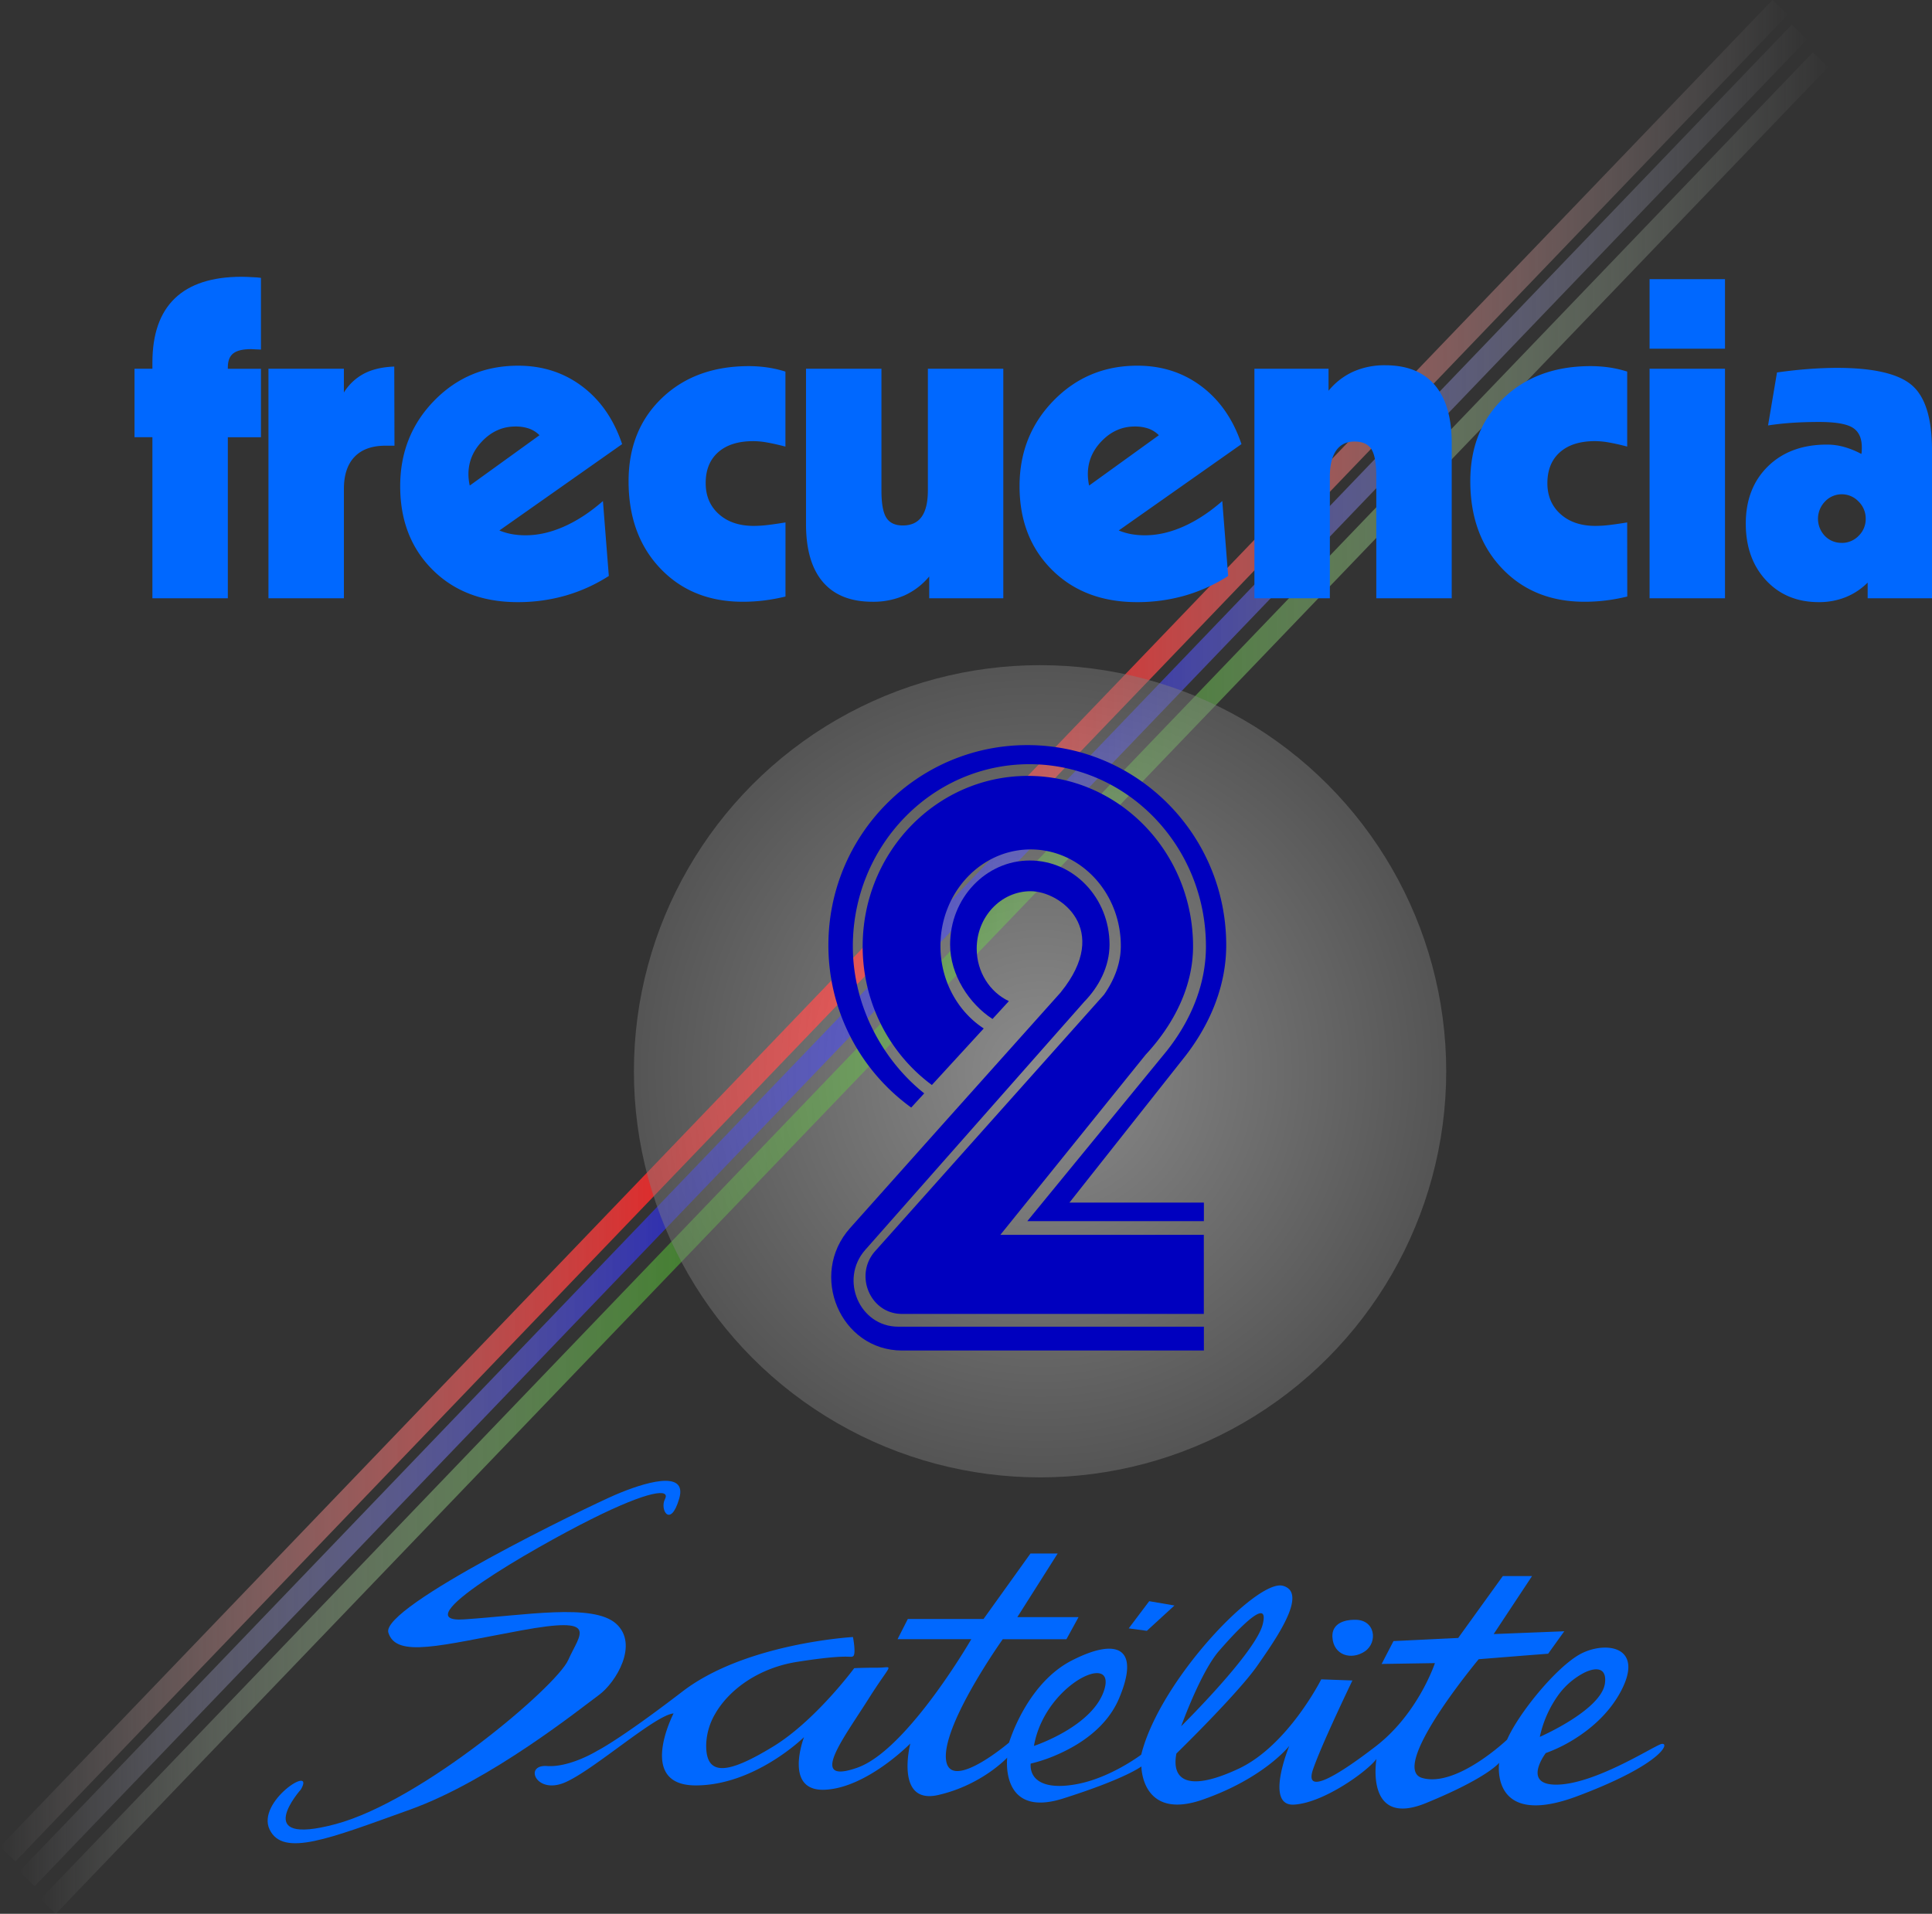
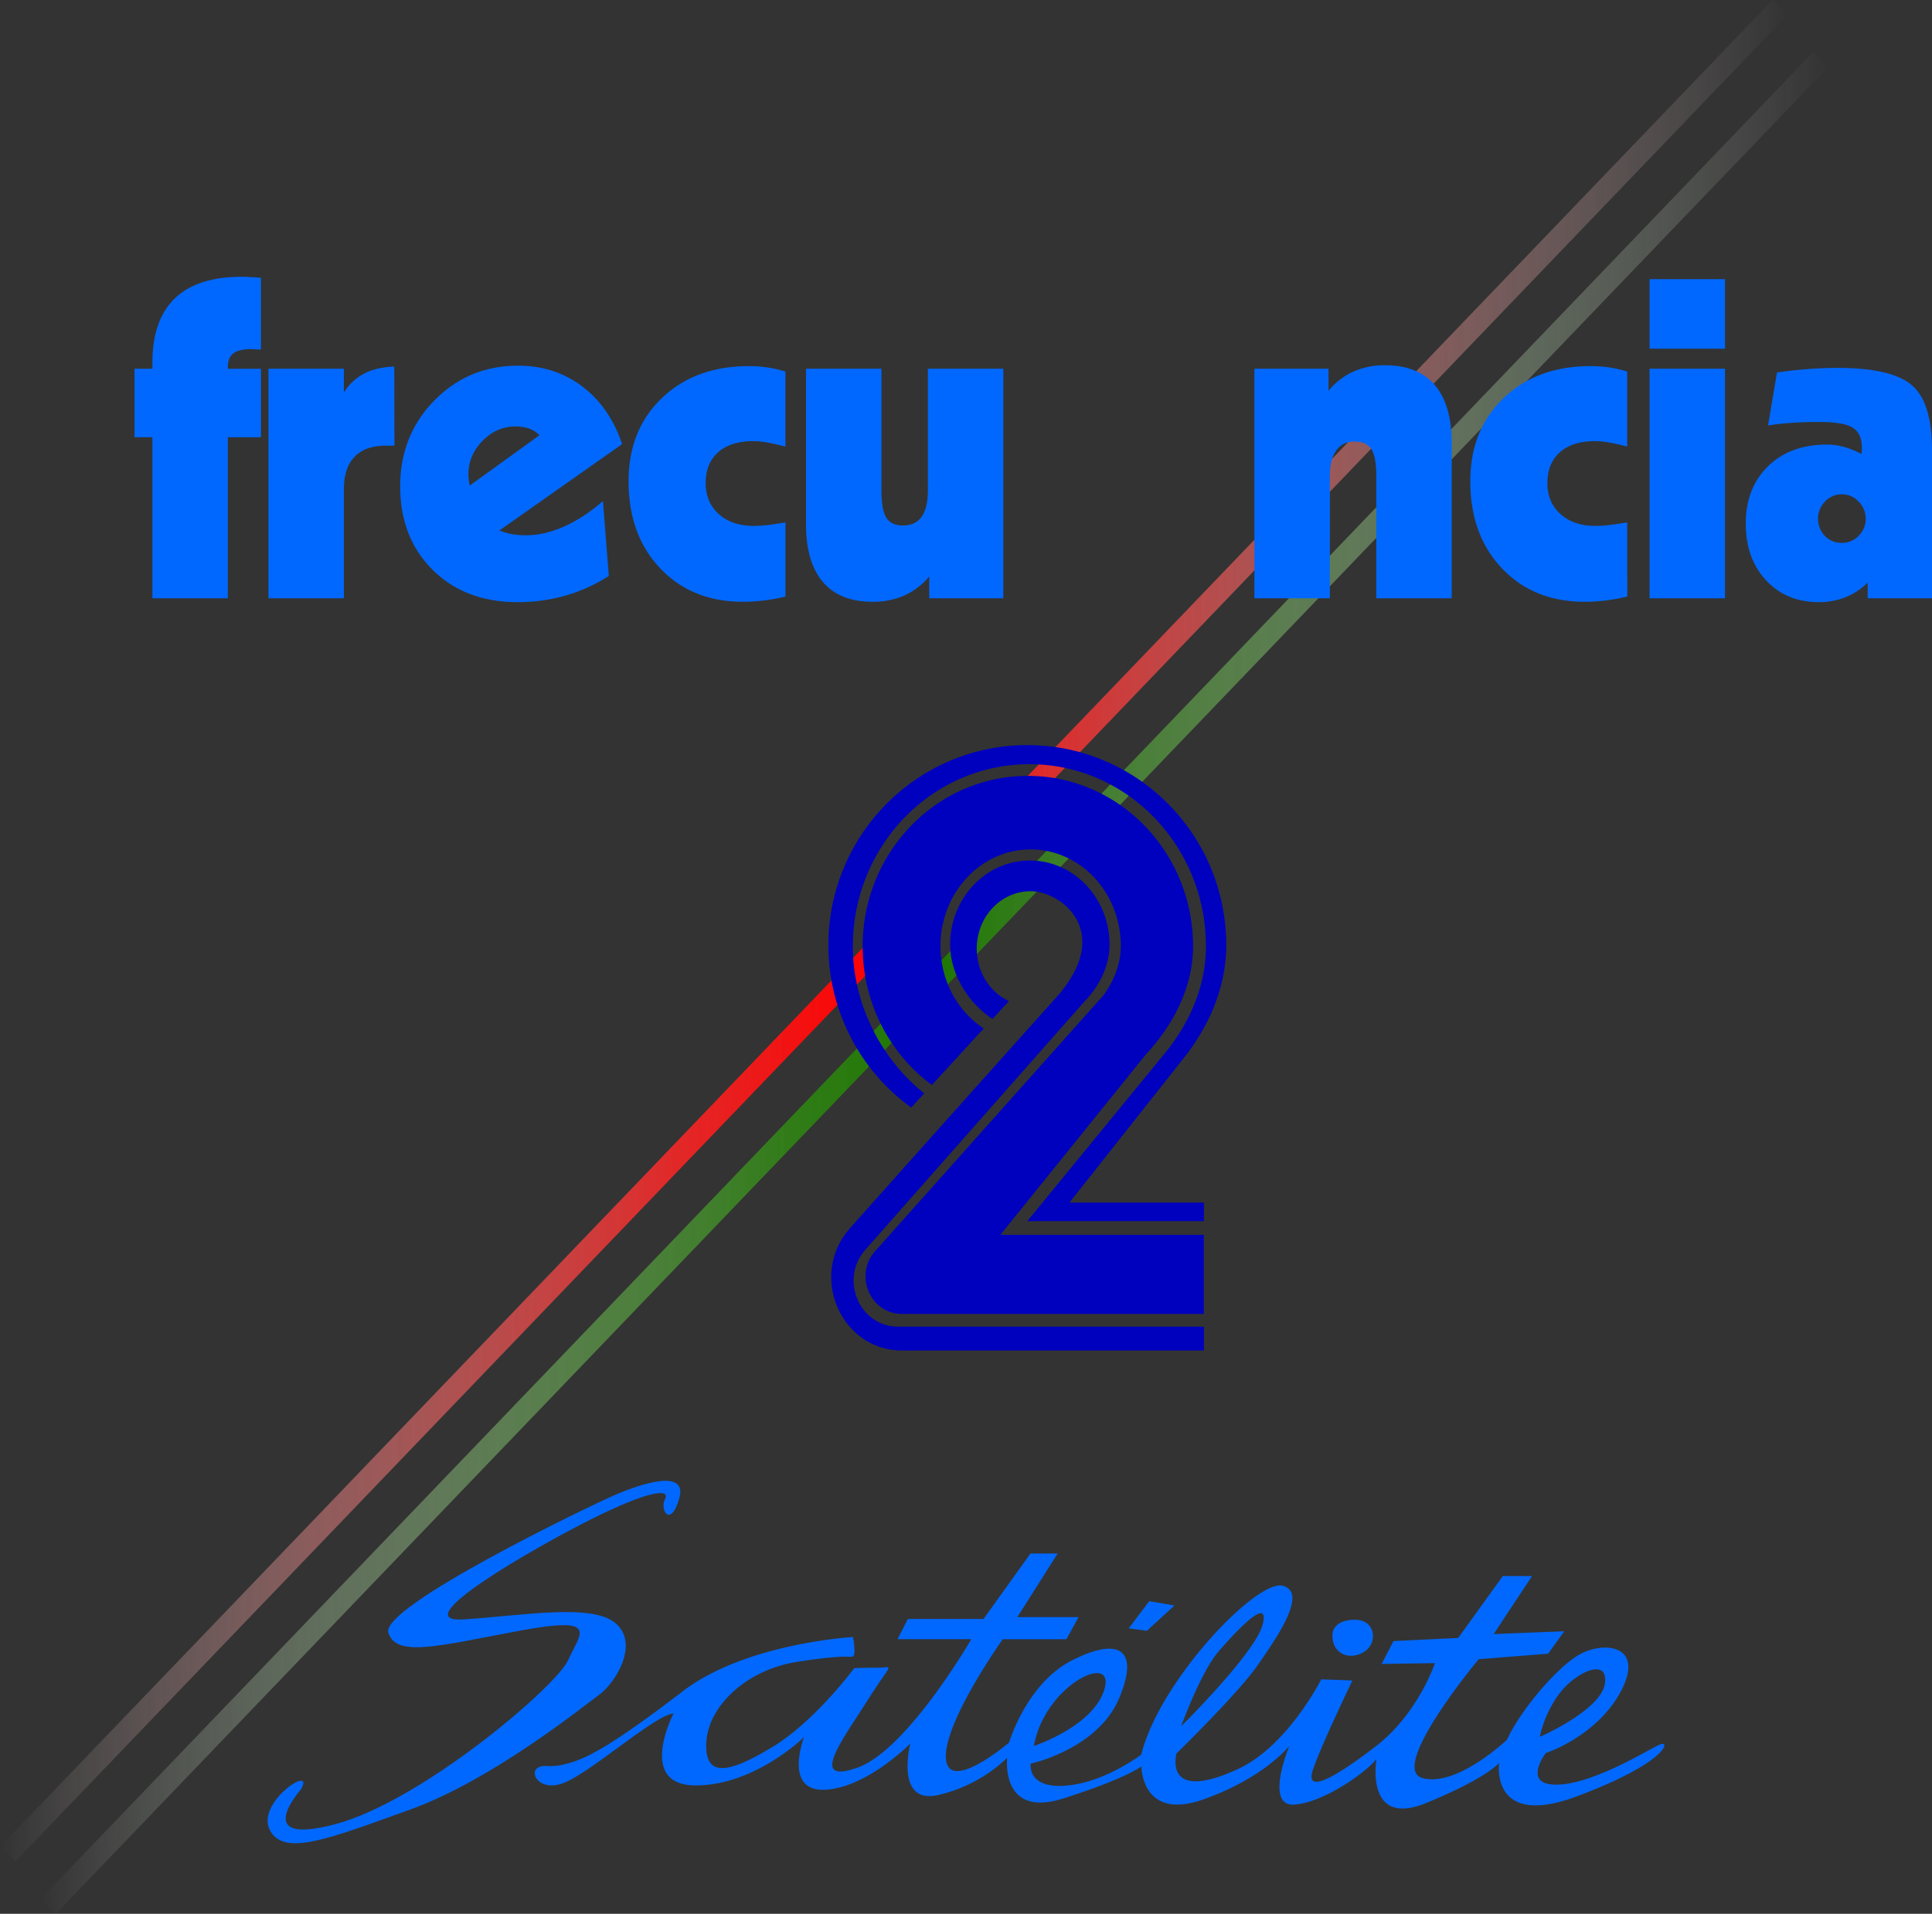
<svg xmlns="http://www.w3.org/2000/svg" id="Capa_1" data-name="Capa 1" viewBox="0 0 1713.83 1697.86">
  <rect x="0" y="0" width="1713.83" height="1697.86" fill="#333333" stroke="none" />
  <defs>
    <style>
      .cls-1 {
        fill: url(#Degradado_sin_nombre);
      }

      .cls-2 {
        fill: url(#Degradado_sin_nombre_2);
      }

      .cls-3 {
        fill: url(#Degradado_sin_nombre_3);
      }

      .cls-4 {
        opacity: 0.62;
        isolation: isolate;
        fill: url(#Degradado_sin_nombre_4);
      }

      .cls-5 {
        fill: #0000bf;
      }

      .cls-6 {
        fill: #0068ff;
      }
    </style>
    <linearGradient id="Degradado_sin_nombre" data-name="Degradado sin nombre" x1="-34.33" y1="-260.16" x2="1551.53" y2="-260.16" gradientTransform="translate(81.05 457.86) rotate(46.22)" gradientUnits="userSpaceOnUse">
      <stop offset="0" stop-color="#fff" stop-opacity="0" />
      <stop offset="0.06" stop-color="#ffdada" stop-opacity="0.15" />
      <stop offset="0.18" stop-color="#ff8d8d" stop-opacity="0.45" />
      <stop offset="0.29" stop-color="#ff5151" stop-opacity="0.68" />
      <stop offset="0.38" stop-color="#ff2525" stop-opacity="0.86" />
      <stop offset="0.46" stop-color="#ff0a0a" stop-opacity="0.96" />
      <stop offset="0.5" stop-color="red" />
      <stop offset="1" stop-color="#fff" stop-opacity="0" />
    </linearGradient>
    <linearGradient id="Degradado_sin_nombre_2" data-name="Degradado sin nombre 2" x1="-17.16" y1="-238.16" x2="1568.7" y2="-238.16" gradientTransform="translate(102.15 452.28) rotate(46.22)" gradientUnits="userSpaceOnUse">
      <stop offset="0" stop-color="#fff" stop-opacity="0" />
      <stop offset="0.1" stop-color="#bcbcee" stop-opacity="0.26" />
      <stop offset="0.24" stop-color="#6c6cda" stop-opacity="0.58" />
      <stop offset="0.36" stop-color="#3131cb" stop-opacity="0.81" />
      <stop offset="0.45" stop-color="#0d0dc2" stop-opacity="0.95" />
      <stop offset="0.5" stop-color="#0000bf" />
      <stop offset="1" stop-color="#fff" stop-opacity="0" />
    </linearGradient>
    <linearGradient id="Degradado_sin_nombre_3" data-name="Degradado sin nombre 3" x1="1.73" y1="-213.64" x2="1587.59" y2="-213.64" gradientTransform="translate(125.58 446.23) rotate(46.22)" gradientUnits="userSpaceOnUse">
      <stop offset="0" stop-color="#fff" stop-opacity="0" />
      <stop offset="0.13" stop-color="#b5d3ac" stop-opacity="0.33" />
      <stop offset="0.3" stop-color="#63a14f" stop-opacity="0.69" />
      <stop offset="0.42" stop-color="#308215" stop-opacity="0.92" />
      <stop offset="0.5" stop-color="#1d7700" />
      <stop offset="1" stop-color="#fff" stop-opacity="0" />
    </linearGradient>
    <radialGradient id="Degradado_sin_nombre_4" data-name="Degradado sin nombre 4" cx="324.67" cy="2524.35" r="360.29" gradientTransform="matrix(1, 0, 0, -1, 597.94, 3474.76)" gradientUnits="userSpaceOnUse">
      <stop offset="0" stop-color="#fff" stop-opacity="0.7" />
      <stop offset="1" stop-color="gray" stop-opacity="0.7" />
    </radialGradient>
  </defs>
  <title>Frecuencia 2 Satélite 1990</title>
  <rect class="cls-1" x="-342.46" y="816.31" width="2270.77" height="18.83" transform="translate(-351.86 826.11) rotate(-46.18)" />
-   <rect class="cls-2" x="-325.35" y="838.26" width="2270.77" height="18.83" transform="translate(-362.44 845.2) rotate(-46.18)" />
  <rect class="cls-3" x="-306.54" y="862.73" width="2270.77" height="18.83" transform="translate(-374.31 866.31) rotate(-46.18)" />
  <g>
-     <circle class="cls-4" cx="922.61" cy="950.41" r="360.29" />
    <g>
      <path class="cls-5" d="M808.32,982.6,819.86,970c-37.25-29.65-63.33-78.18-63.33-130.35,0-89.29,70.12-161.67,156.62-161.67s156.61,72.39,156.61,161.67c0,34.65-14.07,66.72-35,93h0L911.28,1083.39h156.66v-16.46H948.66L1050.4,938.27l.68-.86.6-.76h0c21.71-28.11,36.07-61.84,36.07-98.12,0-98-79-177.49-176.43-177.49S734.85,740.52,734.85,838.52A177.53,177.53,0,0,0,808.32,982.6Z" transform="translate(0 0)" />
      <path class="cls-5" d="M796.72,1177c-34.2,0-52.21-41.83-29.3-68l194.3-220.18h0c13-13.32,22.52-31.17,22.52-50.8,0-41.2-31.66-74.6-70.71-74.6s-70.71,33.4-70.71,74.6c0,26.91,17,52.66,37.61,66l14.51-15.85c-16.8-7.9-28.54-25.77-28.54-46.58,0-28.13,21.42-50.93,47.84-50.93s71.77,34,26.9,89.43v.08l-106,118.5h0l-81.06,90.83c-37.06,41.48-8.56,108.64,46.11,108.64h267.75V1177Z" transform="translate(0 0)" />
      <path class="cls-5" d="M887.4,1095.52l128.9-159.83a182.88,182.88,0,0,0,16.49-20.44h0c15.44-22.26,25.54-48.08,25.54-75.64,0-83.53-65.6-151.25-146.52-151.25S765.25,756,765.25,839.52c0,50.75,24.24,95.64,61.4,123.07l46-50.15c-23-15-38.4-42.19-38.4-73.18,0-47.31,35.81-85.66,80-85.66s80,38.35,80,85.66c0,15.75-6,30.49-14.89,43.17l-203,227.5c-19,21.3-4.37,55.75,23.68,55.75h267.84v-70.16Z" transform="translate(0 0)" />
    </g>
  </g>
  <g>
    <path class="cls-6" d="M231.49,246.51v63.62c-1.55,0-3.26-.07-5.12-.2s-3.07-.19-3.58-.19q-11,0-15.86,3.77T202.1,326v1.16h29.39V387.9H202.1V530.8H135.19V387.87H119.33V327.14h15.86v-5.41q0-37.91,19.92-57.05t59.36-19.14q3.87,0,13.54.58Q230.14,246.32,231.49,246.51Z" transform="translate(0 0)" />
    <path class="cls-6" d="M238.14,530.77V327.14h66.91v21.08a46.65,46.65,0,0,1,18-16.82q10.83-5.61,26.69-6.19l.19,70.2H342q-18,0-27.46,9.86t-9.47,28.43v97.07Z" transform="translate(0 0)" />
    <path class="cls-6" d="M540.07,511a146.11,146.11,0,0,1-38.38,17.4,153.1,153.1,0,0,1-42.45,5.8q-46.61,0-75.42-28.62T355,431.38q0-45.06,30.26-76t74.36-30.94q32.49,0,56.85,18.37t35.4,51.2L443,470.63a56.58,56.58,0,0,0,10.83,3.19,67.11,67.11,0,0,0,12.57,1.07q16.43,0,33.93-7.74t34.52-22.63ZM416.7,430.79l61.88-44.67a24.59,24.59,0,0,0-9.28-5.89,36.55,36.55,0,0,0-12.19-1.84q-16.64,0-29.1,12.76t-12.47,29.59a41.06,41.06,0,0,0,.29,4.83A51.19,51.19,0,0,0,416.7,430.79Z" transform="translate(0 0)" />
    <path class="cls-6" d="M696.78,529.23a167.54,167.54,0,0,1-18.85,3.48,156.68,156.68,0,0,1-19,1.16q-45.06,0-73.2-29.59T557.6,426.93q0-45.45,29.58-73.78t77.16-28.33A116.81,116.81,0,0,1,680.73,326a100.56,100.56,0,0,1,16,3.68v66.52q-9.68-2.5-16.44-3.67a71,71,0,0,0-12-1.16q-20.12,0-31.23,9.86T626,428.67q0,17,11.7,27.46t31,10.44a108.56,108.56,0,0,0,12.09-.77q6.66-.78,16-2.32Z" transform="translate(0 0)" />
    <path class="cls-6" d="M890,327.14V530.77H824.29V511.43a61.45,61.45,0,0,1-22,16.83A68.45,68.45,0,0,1,774,533.87q-29,0-44-17.5T715,465V327.14h66.91v108.1q0,17.22,4.35,24.08t14.6,6.86q11.21,0,16.73-7.73t5.51-23.59V327.14Z" transform="translate(0 0)" />
-     <path class="cls-6" d="M1089.48,511a146.11,146.11,0,0,1-38.38,17.4,153.1,153.1,0,0,1-42.45,5.8q-46.6,0-75.42-28.62t-28.81-74.25q0-45.06,30.26-76t74.32-30.9q32.48,0,56.85,18.37t35.43,51.2L992.41,470.63a56.7,56.7,0,0,0,10.82,3.19,67.11,67.11,0,0,0,12.57,1.07q16.44,0,33.94-7.74t34.52-22.63ZM966.11,430.79,1028,386.12a24.59,24.59,0,0,0-9.28-5.89,36.55,36.55,0,0,0-12.19-1.84q-16.63,0-29.1,12.76T965,420.74a41.06,41.06,0,0,0,.29,4.83Q965.58,428.2,966.11,430.79Z" transform="translate(0 0)" />
    <path class="cls-6" d="M1112.76,530.77V327.14h65.75v19.54a60.74,60.74,0,0,1,21.85-16.93,68.12,68.12,0,0,1,28.43-5.7q29,0,44,17.6t15,51.63V530.77h-66.91V422.67q0-17.4-4.35-24.17t-15-6.77q-10.63,0-16.25,8t-5.6,23.3V530.77Z" transform="translate(0 0)" />
    <path class="cls-6" d="M1443.51,529.23a167.3,167.3,0,0,1-18.86,3.48,155.49,155.49,0,0,1-19.05,1.16q-45.06,0-73.19-29.59t-28.14-77.35q0-45.45,29.59-73.78T1411,324.82a117.48,117.48,0,0,1,16.44,1.16,100.82,100.82,0,0,1,16,3.68v66.52q-9.68-2.51-16.44-3.67a72,72,0,0,0-12-1.16q-20.12,0-31.23,9.86t-11.12,27.46q0,17,11.7,27.46t31,10.44a108.38,108.38,0,0,0,12.08-.77q6.67-.78,16-2.32Z" transform="translate(0 0)" />
    <path class="cls-6" d="M1463.3,309.35V247.67h66.91v61.68Zm0,221.42V327.14h66.91V530.77Z" transform="translate(0 0)" />
    <path class="cls-6" d="M1656.75,530.77V516.85a57.79,57.79,0,0,1-19.63,13,63.29,63.29,0,0,1-23.68,4.35q-28.83,0-46.8-19.33t-18-50.28q0-31.72,19.82-51T1621,394.44a55.58,55.58,0,0,1,15,2.13,73.43,73.43,0,0,1,15.18,6.19,18.64,18.64,0,0,0,.29-2.23c.07-.84.1-2,.1-3.58q0-12.56-8.22-17.59t-29.87-5q-13,0-24.08.77t-21,2.32l7.93-47q15.08-2.13,28.13-3.09t24.85-1q48.54,0,66.52,15.28t18,57.62v131.5Zm-23-49.12a20.45,20.45,0,0,0,15-6.28,20.69,20.69,0,0,0,6.28-15.18,21.1,21.1,0,0,0-6.28-15.18,20.46,20.46,0,0,0-28.92-1c-.29.28-.58.57-.86.86a22,22,0,0,0-.2,30.56,20.27,20.27,0,0,0,15,6.18Z" transform="translate(0 0)" />
  </g>
  <g>
    <path class="cls-6" d="M602.51,1329.55c-7.74,26.6-17.51,9.77-12.62.38s-13.68-8-65.44,17.88-167,92.42-113.08,88.89,114.58-14.51,135.09,3.75,0,52.3-15.4,63.49-95.2,75.59-167.33,101.51-112.7,42.38-124.57,17.66,41-58.61,27.8-35.62c0,0-45.76,51.32,30.8,30.81s196-122.25,206.32-145.61,28.93-39.23-42-26.15-110.6,24.72-117.58,1.88,176.87-111.73,201.36-122.25S610.25,1303,602.51,1329.55Z" transform="translate(0 0)" />
    <g>
      <path class="cls-6" d="M1142.13,1408.67c.68.6,1.28,1.13,1.81,1.65A13.11,13.11,0,0,0,1142.13,1408.67Z" transform="translate(0 0)" />
      <polygon class="cls-6" points="1041.83 1424.37 1017.33 1446.84 1001.26 1444.66 1019.44 1420.54 1041.83 1424.37" />
      <path class="cls-6" d="M1210.66,1465.1c-11.88,8-27.8,3.53-28.71-12.63s19.16-15.4,19.16-15.4C1220.2,1436.17,1222.53,1457.21,1210.66,1465.1Z" transform="translate(0 0)" />
      <path class="cls-6" d="M1472.73,1547.59c-9.47,3.84-57.78,34.64-90.69,35.69s-10.82-28-10.82-28a131.73,131.73,0,0,0,24.72-12h0c14.27-8.79,31.41-22.77,42.15-43.28,8.87-17,7.59-27.5,1.58-33.14l-.08-.07-.07-.08c-8.27-7.51-25.25-5.93-37.57.68-21.34,11.57-54.7,52.37-65.07,76,0,0-44.78,42.68-75.21,34-14.5-4.13-3.83-28.25,11.27-52.37,16.68-26.52,38.77-53,38.77-53l42.23-3.38,19.38-1.5,13.23-18.41,1.12-1.5-62.66,2.48,12.17-18.41,21.87-33.06h-25.92l-39.6,54.92-57.4,2.78-10.52,20.29,13.67-.22,33.59-.53s-14.73,44.78-52.52,73.86-63,42.37-55.68,20.66c2.63-7.74,7.82-20.06,13.45-32.68,10.14-22.69,21.57-46.44,21.57-46.44l-27.65-1s-29.53,58.83-73.41,79.34-59.73,10.75-55.08-13.52c0,0,6.32-6.16,15.33-15.25,17.36-17.51,44.71-46,56.13-62.22,15.18-21.78,39.07-55.82,29-67.84h0c-.53-.53-1.13-1-1.8-1.66h-.08a12.85,12.85,0,0,0-4.21-1.87c-22.84-6.09-109.24,84-125.55,149.82,0,0-27,20.51-57,26.14s-42-4.2-41.1-18.18a136.72,136.72,0,0,0,24.42-8.34c18.63-8.26,43-23.44,54-49.51,19.16-45.31-1.88-54.18-42-33.59-30.21,15.48-46.44,48.84-52.6,64.47h0c-2,5.11-3,8.34-3,8.34s-53.87,45.83-56,14c-.37-5.33.83-11.94,3.08-19.16,11-35.54,47.34-86.55,47.34-86.55H946l10.75-19.61H902.45l5.86-9.25h0l29.9-47.18H914.1l-41.63,58.08H805.3l-9.09,17.88h65.44s-26.07,45.16-56.65,79.12h0c-14.58,16.23-30.2,29.9-44.55,34.94-29,10.22-25.17-4.21-13.08-24.87,6.46-11,15.33-24,22.84-35.84,13.53-21.49,19.09-27.05,17.73-28.18h0c-.82-.67-4,.15-9.31.15-14.5,0-20.89.45-20.89.45s-34.64,46.89-72.13,69.65-60.18,28.7-59.13-2.78a57.39,57.39,0,0,1,8-26.52c12.62-21.86,39.07-40.72,72.8-46,46.89-7.37,46.74-3.16,49.52-5s-.15-17-.15-17-95.2,5.26-151.25,48.32-75.58,52.59-75.58,52.59-24.27,15-44.79,13.52c-5.86-.37-9.16,1.58-10.29,4.29-2.63,6.76,8.27,18.18,26.6,10.22,25.7-11.2,79.79-59.74,96.17-61.16,0,0-33.13,63.86,19.61,63.86,52.07,0,95.12-41.85,96.1-42.83-.53,1.51-18.11,48.47,18.71,46.66s74.61-40.05,75.59-41c-.38,1.35-13.45,54.47,24.79,45.68,38.69-8.87,61.16-33.13,61.16-33.13S887,1613.34,943,1595.61s69.5-28.48,69.5-28.48,0,48.54,54.62,29.38c53.72-18.86,75.89-46.74,76.56-47.56-.45,1.12-21.86,53.49,4.14,52.07,26.22-1.43,65.14-29.53,73.18-40.5,0,0-10.52,61.46,44.1,39.07s64.77-35.69,64.77-35.69-8.72,59.21,70,29.38C1478.29,1563.75,1482.19,1543.76,1472.73,1547.59Zm-89.94-44.4a65.79,65.79,0,0,1,22.92-19.38c10.67-5.11,19.76-4,18,9.54-3.16,23.82-57.78,47.56-57.78,47.56A99.47,99.47,0,0,1,1382.79,1503.19Zm-318.5-10.67c5.26-10.67,11.2-21.11,17.06-27.87,5.41-6.17,12-13.6,18.41-19.84,13-12.85,24.49-20.89,20.43-4-5.93,25-71.53,89.78-72.43,90.69C1048,1531,1055,1511.45,1064.29,1492.52Zm-140.65,35.92h0c13.75-29.76,42.53-47.79,53.12-43.43,3.68,1.5,5.18,5.78,3.08,13.22-9.47,33.29-62.66,50.72-62.66,50.72A83.35,83.35,0,0,1,923.64,1528.44Z" transform="translate(0 0)" />
    </g>
  </g>
</svg>